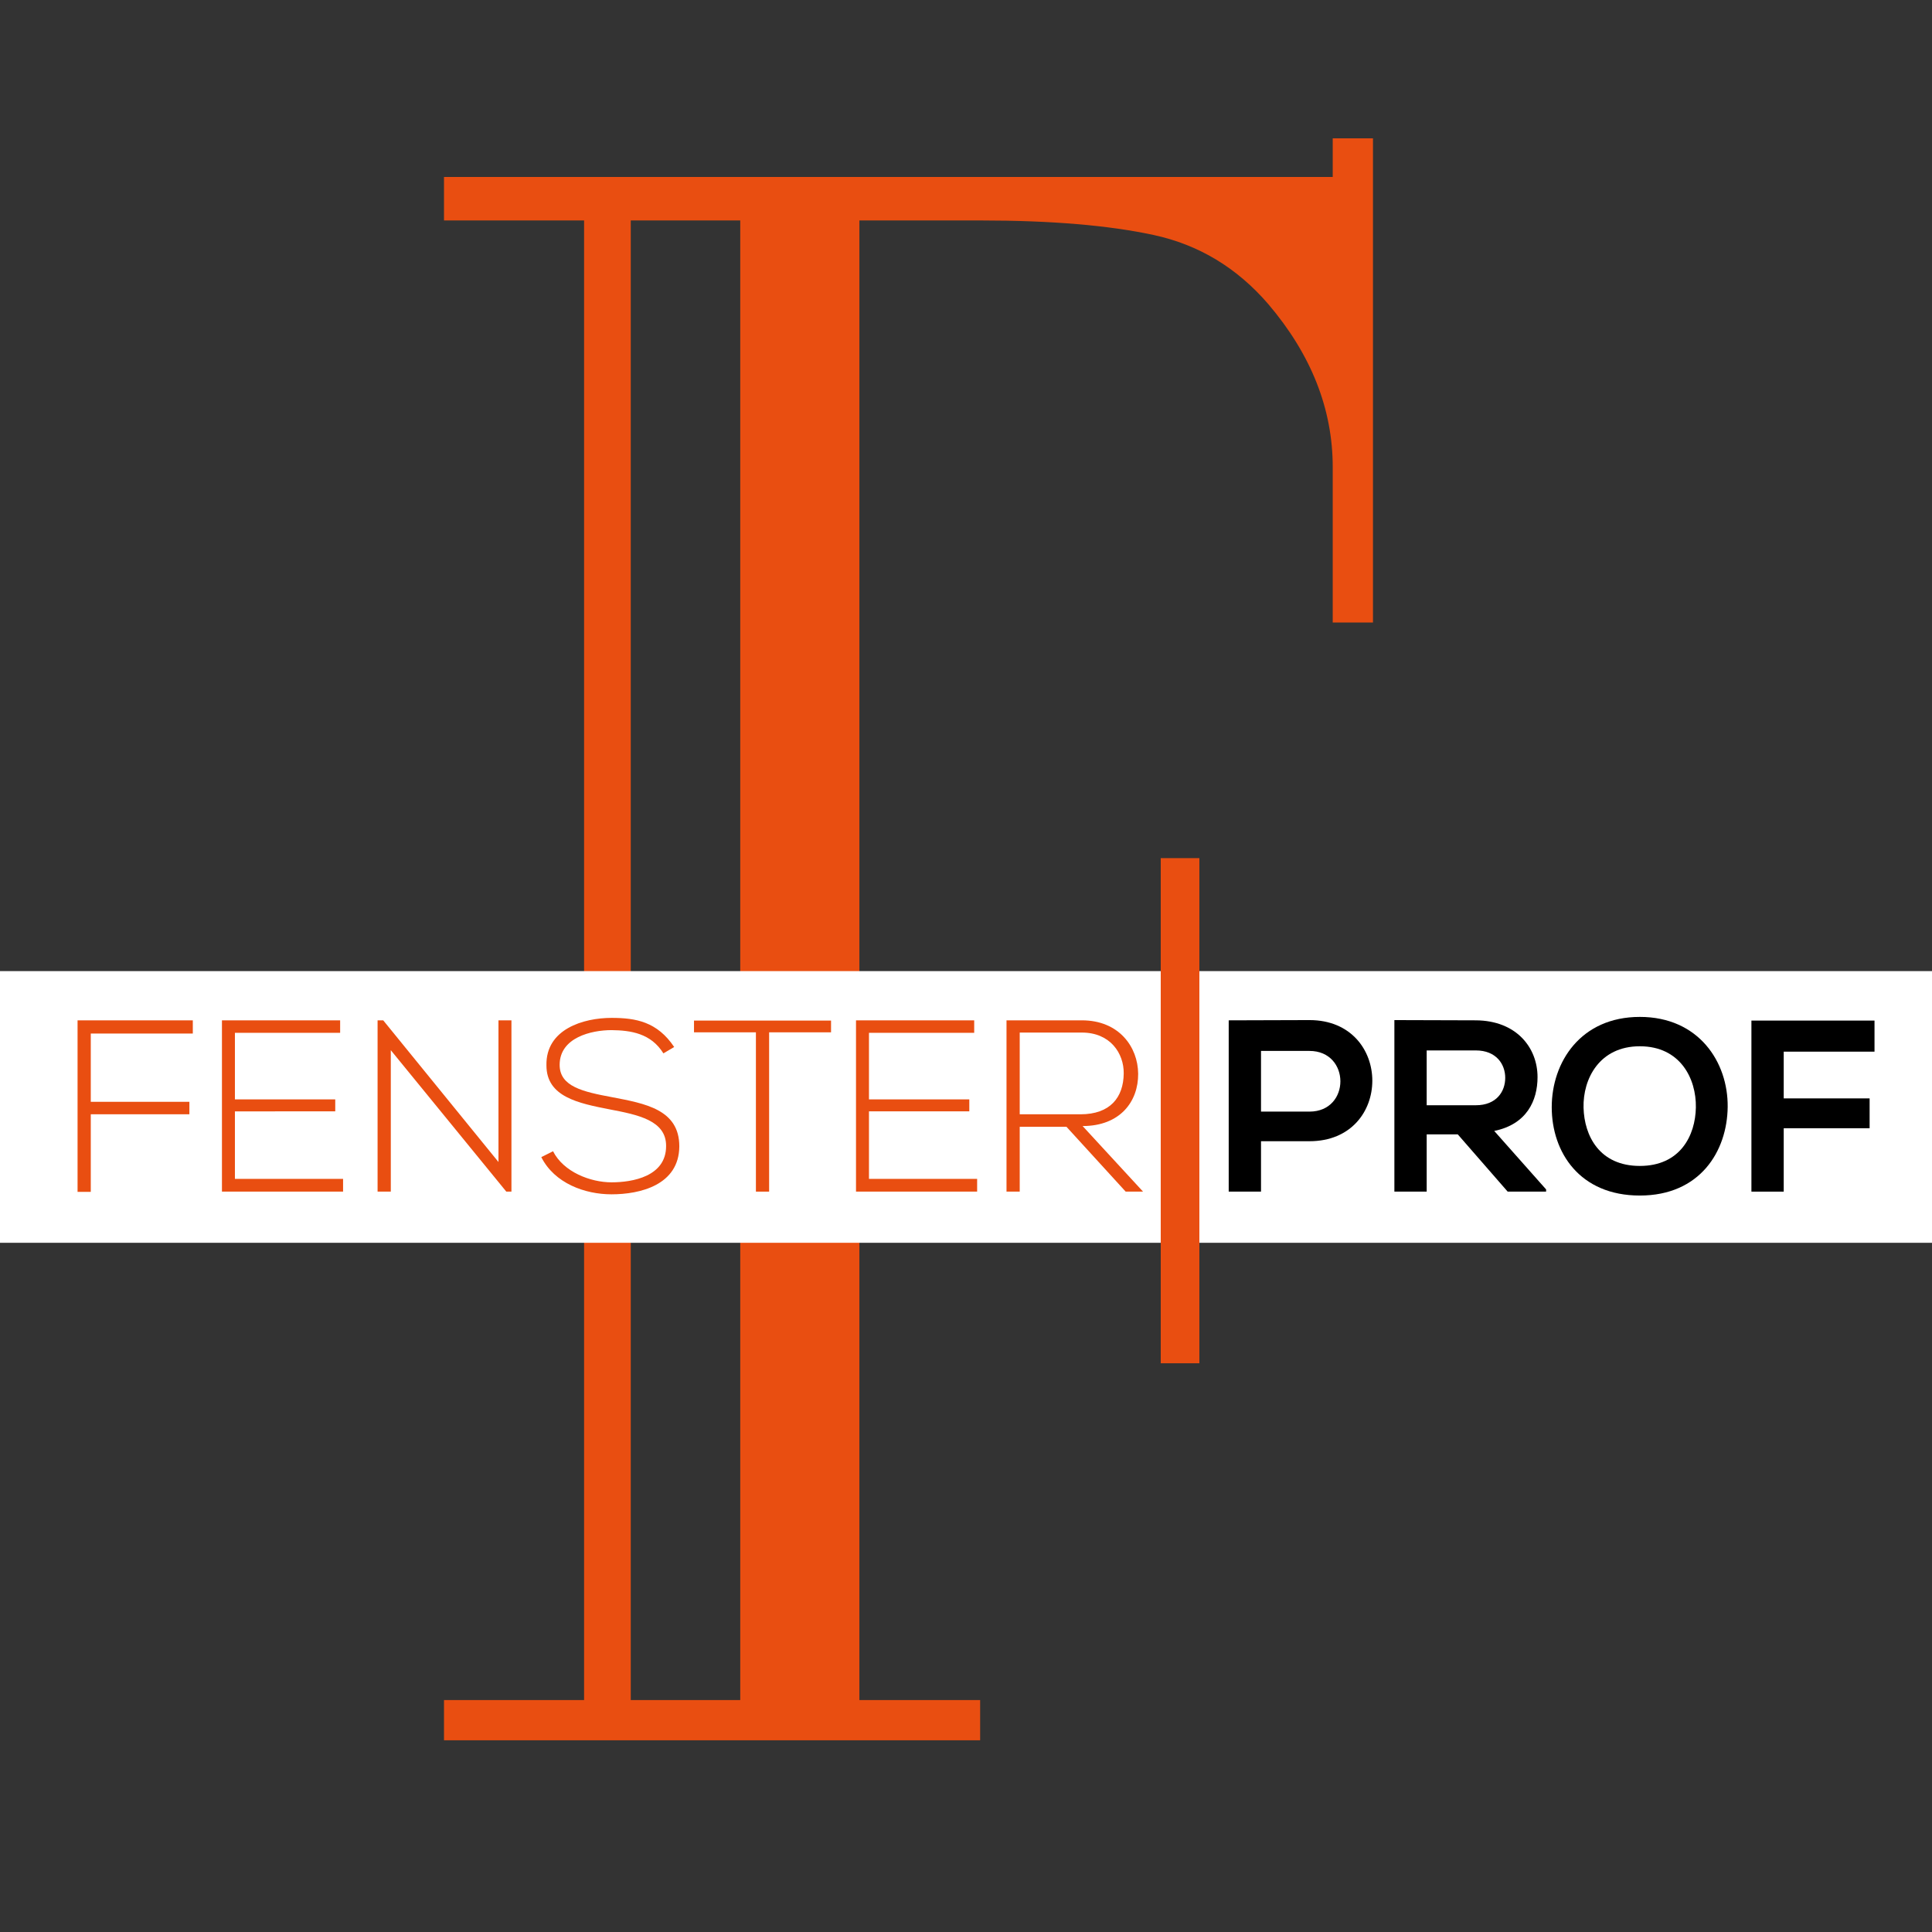
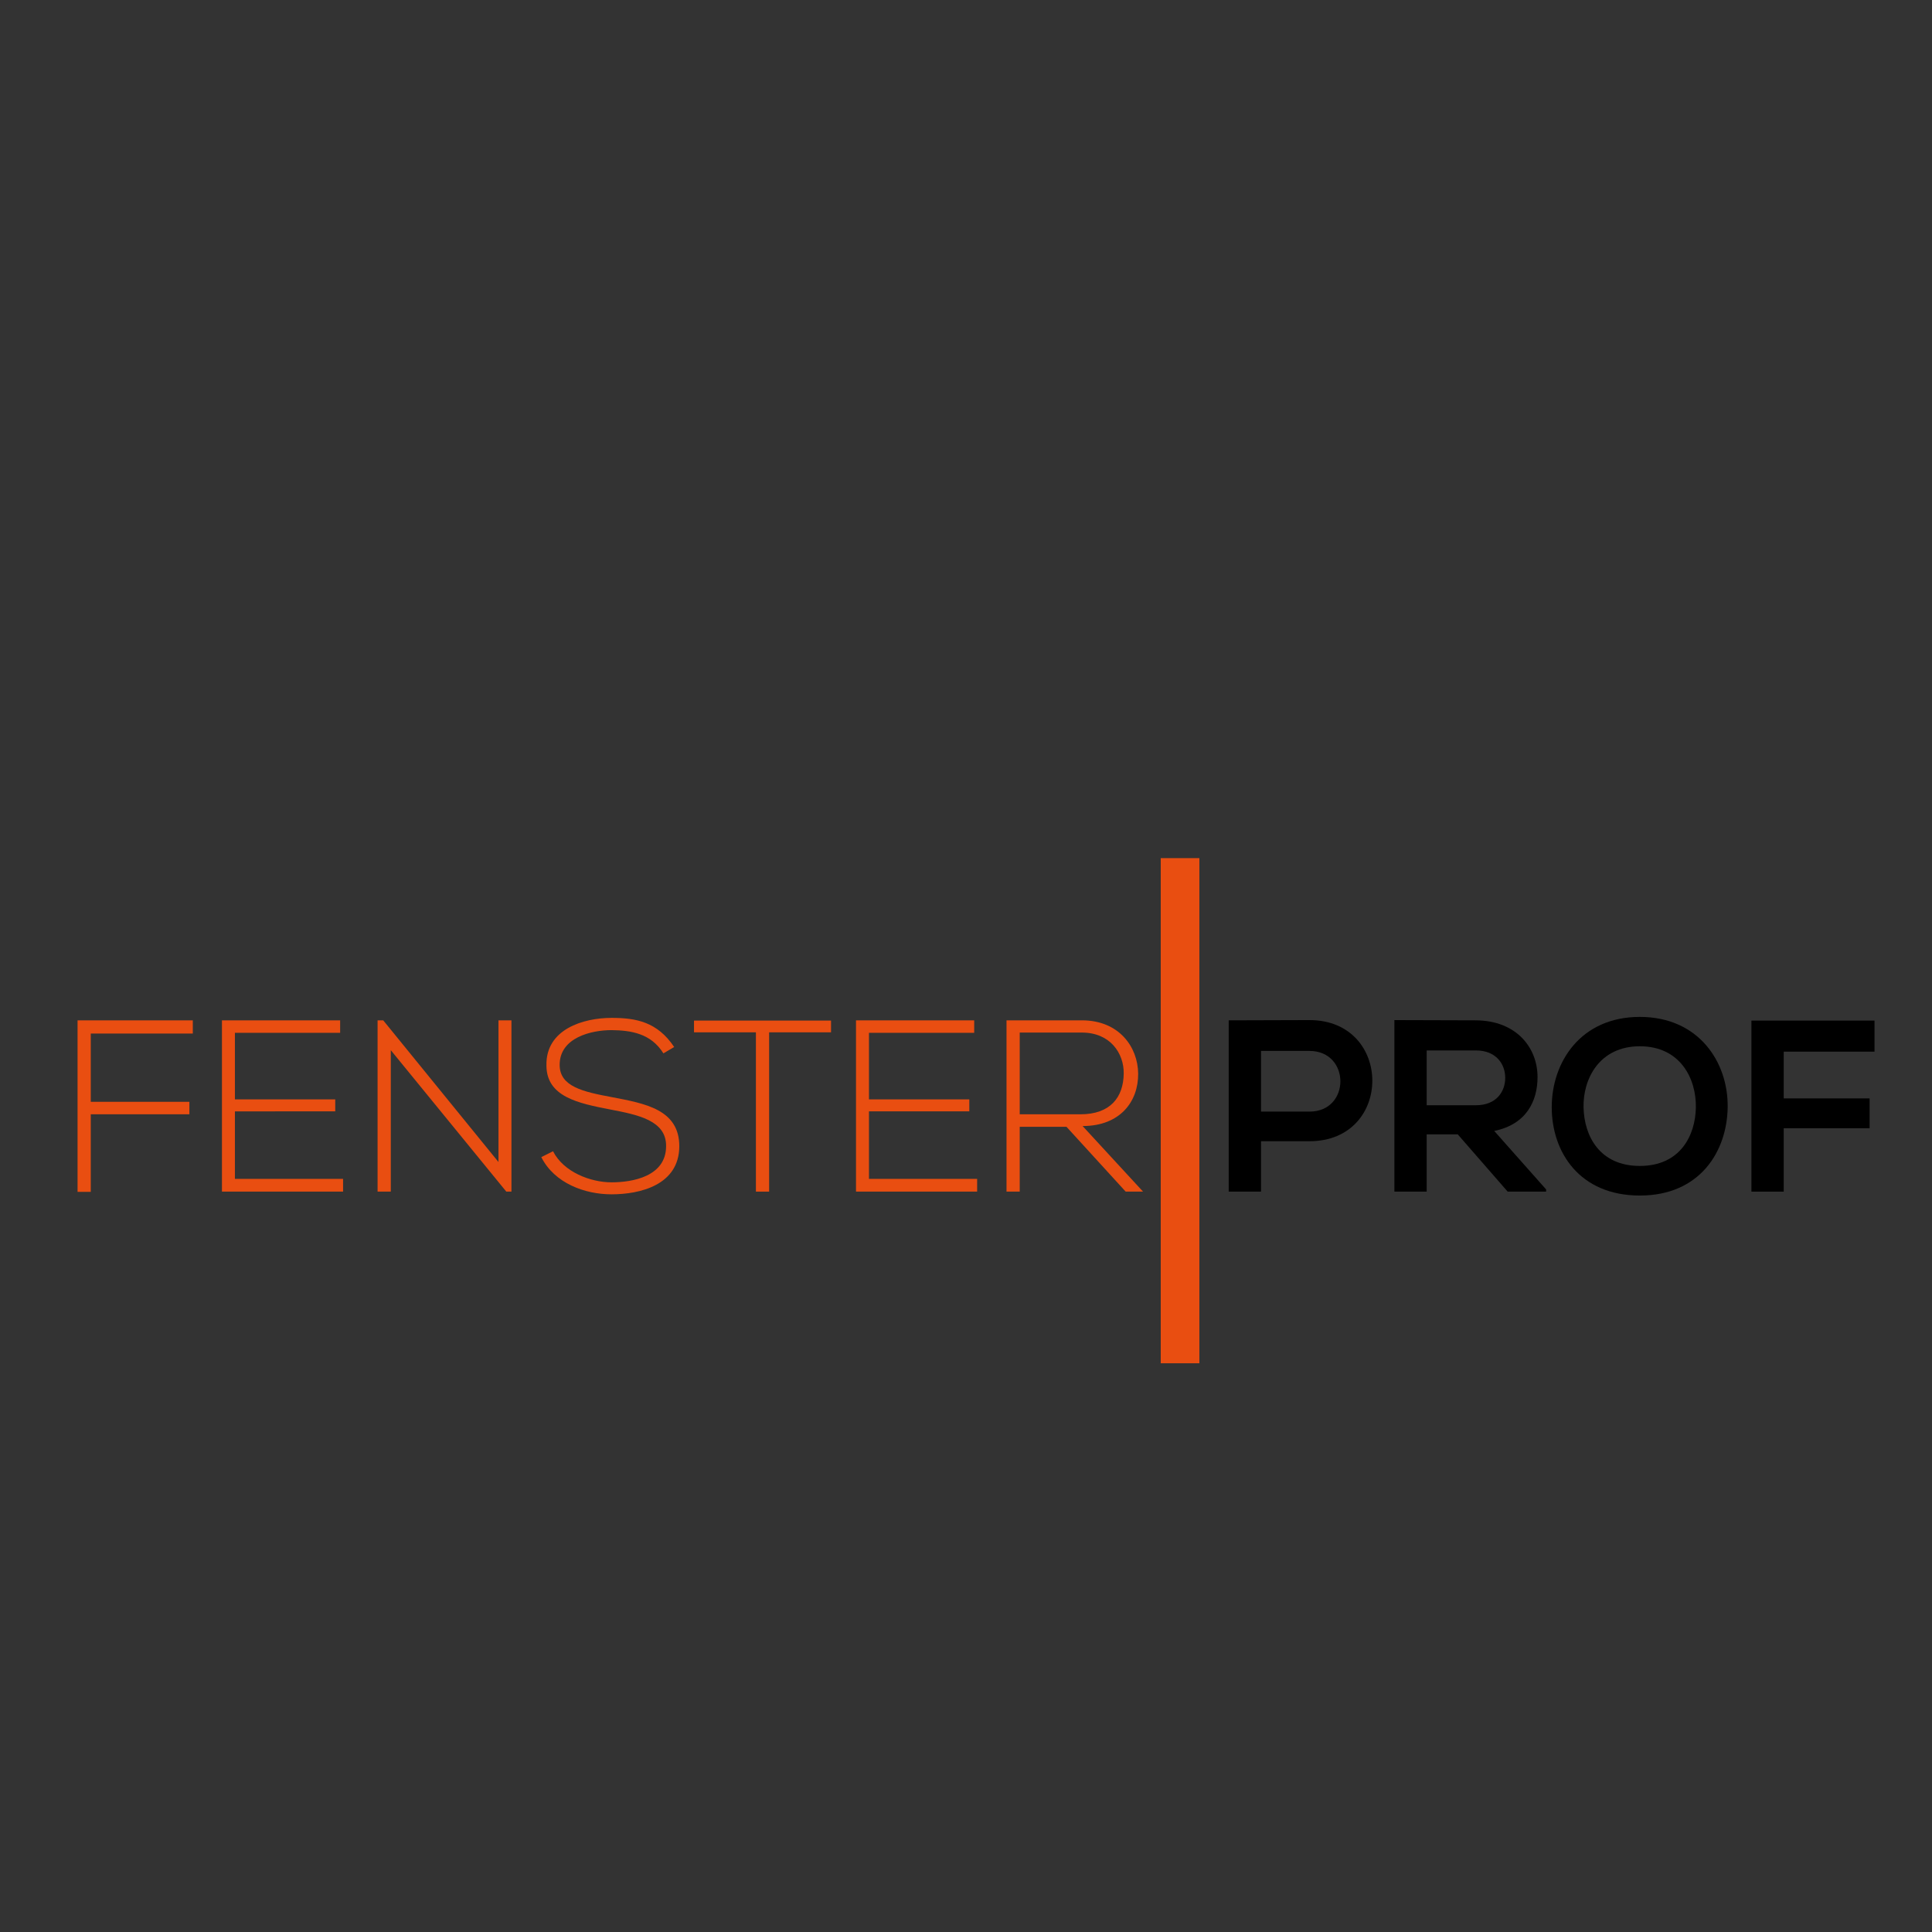
<svg xmlns="http://www.w3.org/2000/svg" version="1.1" id="Warstwa_1" x="0px" y="0px" width="1200px" height="1200px" viewBox="0 0 1200 1200" xml:space="preserve">
  <rect x="0" y="0" width="1200" height="1200" fill="#333333" stroke="none" />
  <g>
-     <path fill="#E94E11" d="M275.78,1055.93h87v-919h-87v-27h552v-24h25v300.734h-25v-96.516c0-36.188-13.375-69.969-40.094-101.344 c-19.438-22.516-43.141-36.797-71.078-42.828s-63.781-9.047-107.5-9.047h-75.328v541H598c13.719,0,24.625,0,32.703,0 c17.766-2.375,28.266-3.953,31.5-4.75c3.219-0.797,12.109-3.969,26.656-9.531c14.531-5.547,23.828-14.078,27.859-25.578 s6.063-27.578,6.063-48.203V533.93h22v312h-22v-59.203c0-20.141-2.047-36.859-6.141-50.156 c-4.094-13.281-13.297-21.938-27.609-25.969c-14.328-4.031-27.828-6.641-40.5-7.859c-12.688-1.203-30.063-1.813-52.156-1.813 h-62.594v355h75v25h-333V1055.93z M391.78,136.93v919h68v-919H391.78z" />
-   </g>
-   <rect y="603.177" fill="#FFFFFF" width="1200" height="168.745" />
+     </g>
  <g>
    <path fill="#E94E11" d="M56.382,684.36h61.253v7.752H56.382v48.182h-8.208V633.747h71.588v8.207H56.382V684.36z" />
    <path fill="#E94E11" d="M145.91,682.84h62.317v7.448H145.91v41.95h67.181v7.903h-75.236V633.747h73.413v7.751H145.91V682.84z" />
    <path fill="#E94E11" d="M238.021,633.747l71.588,88.003v-88.003h8.056v106.395h-3.192l-71.741-87.852v87.852h-8.208V633.747 H238.021z" />
    <path fill="#E94E11" d="M412.055,654.266c-7.752-12.463-20.215-14.287-32.223-14.439c-12.463,0-32.223,4.56-32.223,21.583 c0,13.527,14.591,16.72,32.527,20.063c20.519,3.951,41.798,7.6,41.798,30.55c-0.152,24.016-24.319,29.791-42.102,29.791 c-16.567,0-35.414-6.84-43.622-23.103l7.296-3.648c6.536,12.92,23.255,19.304,36.326,19.304s33.895-3.648,33.895-22.495 c0.152-15.959-17.479-19.455-34.958-22.799c-19.455-3.8-39.366-7.752-39.366-27.359c-0.456-22.494,22.951-29.486,40.43-29.486 c15.199,0,28.423,2.432,38.91,18.087L412.055,654.266z" />
    <path fill="#E94E11" d="M469.513,641.194h-38.454v-7.296h85.116v7.296H477.72v98.947h-8.208V641.194z" />
    <path fill="#E94E11" d="M539.736,682.84h62.317v7.448h-62.317v41.95h67.181v7.903H531.68V633.747h73.412v7.751h-65.356V682.84z" />
    <path fill="#E94E11" d="M709.971,740.142H699.18l-36.782-40.278h-29.031v40.278h-8.207V633.747c15.655,0,31.158,0,46.813,0 c23.103,0,34.807,16.566,34.958,33.134c0.152,17.327-11.247,32.526-34.502,32.526L709.971,740.142z M633.367,692.112h37.694 c18.543,0,26.751-10.488,26.902-25.383c0.152-12.464-8.359-25.383-25.99-25.383h-38.606V692.112z" />
    <path d="M813.331,708.831h-30.095v31.311h-20.063V633.747c16.72,0,33.438-0.152,50.158-0.152 C865.312,633.595,865.464,708.831,813.331,708.831z M783.236,690.44h30.095c25.687,0,25.534-37.694,0-37.694h-30.095V690.44z" />
    <path d="M960.311,740.142h-23.862l-31.007-35.566h-19.303v35.566h-20.063V633.595c16.871,0,33.742,0.152,50.613,0.152 c25.079,0.151,38.303,16.871,38.303,35.262c0,14.592-6.688,29.335-26.903,33.438l32.223,36.326V740.142z M886.139,652.441v34.047 h30.55c12.768,0,18.239-8.512,18.239-17.023s-5.623-17.023-18.239-17.023H886.139z" />
    <path d="M1073.093,687.552c-0.304,27.511-17.175,55.021-54.565,55.021c-37.39,0-54.717-26.902-54.717-54.869 s17.935-56.085,54.717-56.085C1055.159,631.619,1073.397,659.737,1073.093,687.552z M983.57,688.008 c0.456,17.479,9.879,36.175,34.958,36.175s34.503-18.848,34.807-36.326c0.304-17.936-9.728-37.999-34.807-37.999 S983.114,670.073,983.57,688.008z" />
    <path d="M1087.84,740.142V633.898h76.453v19.304h-56.39v29.03h53.35v18.543h-53.35v39.366H1087.84z" />
  </g>
  <rect x="720.952" y="533" fill="#E94E11" width="24" height="313.75" />
</svg>